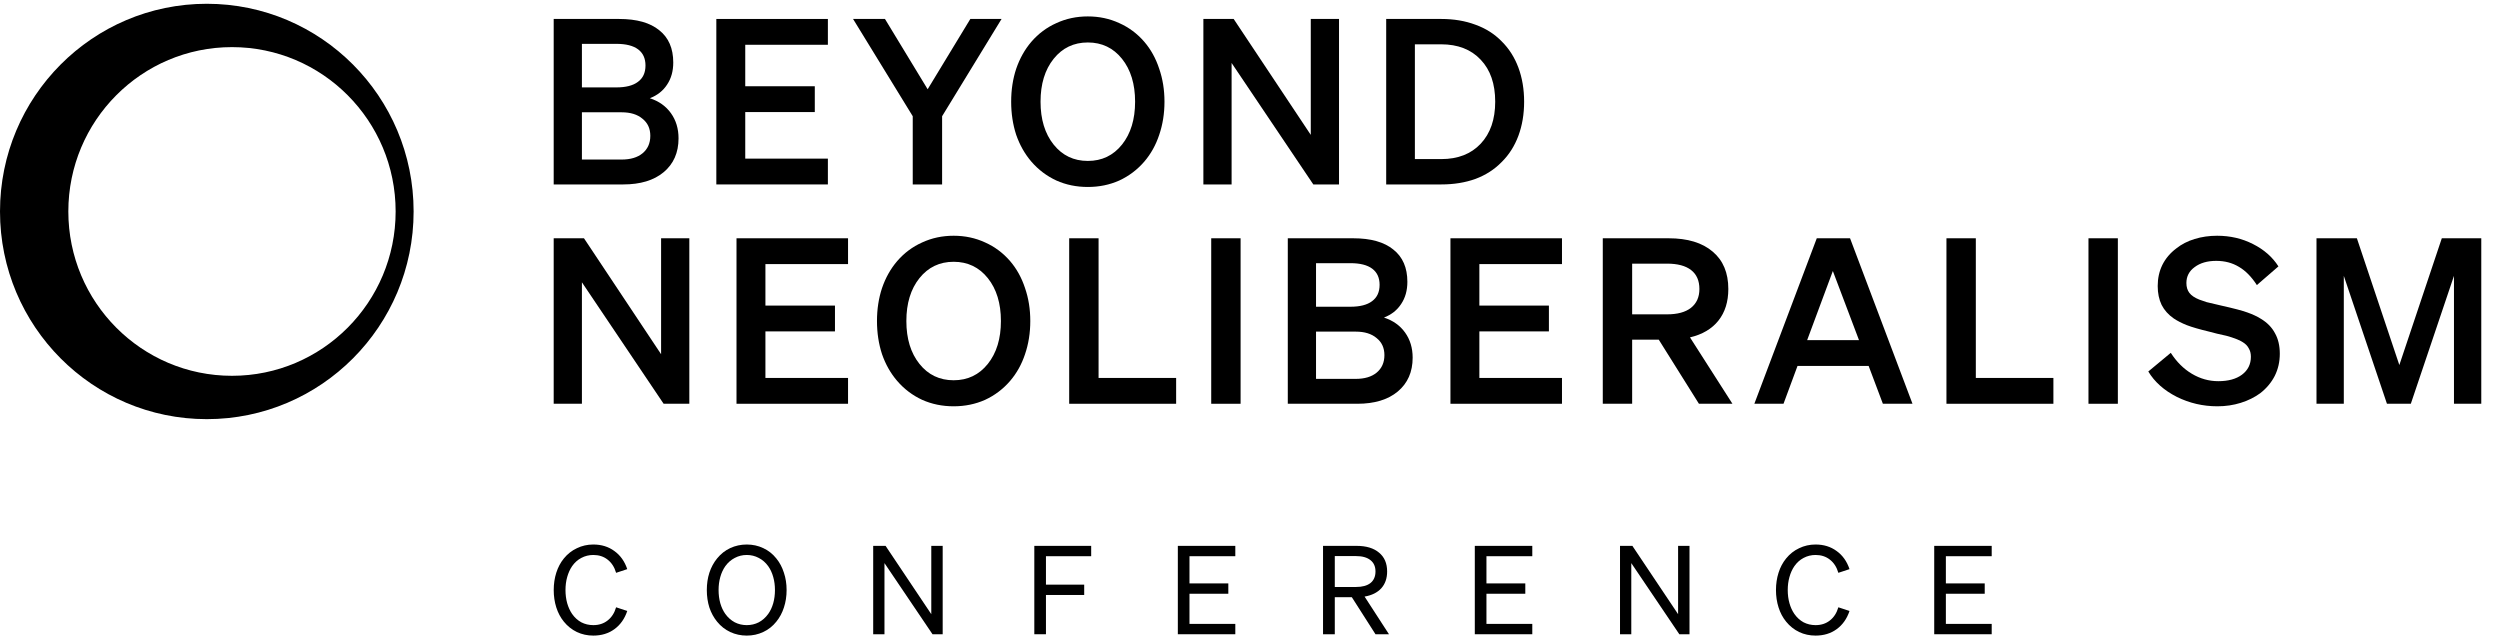
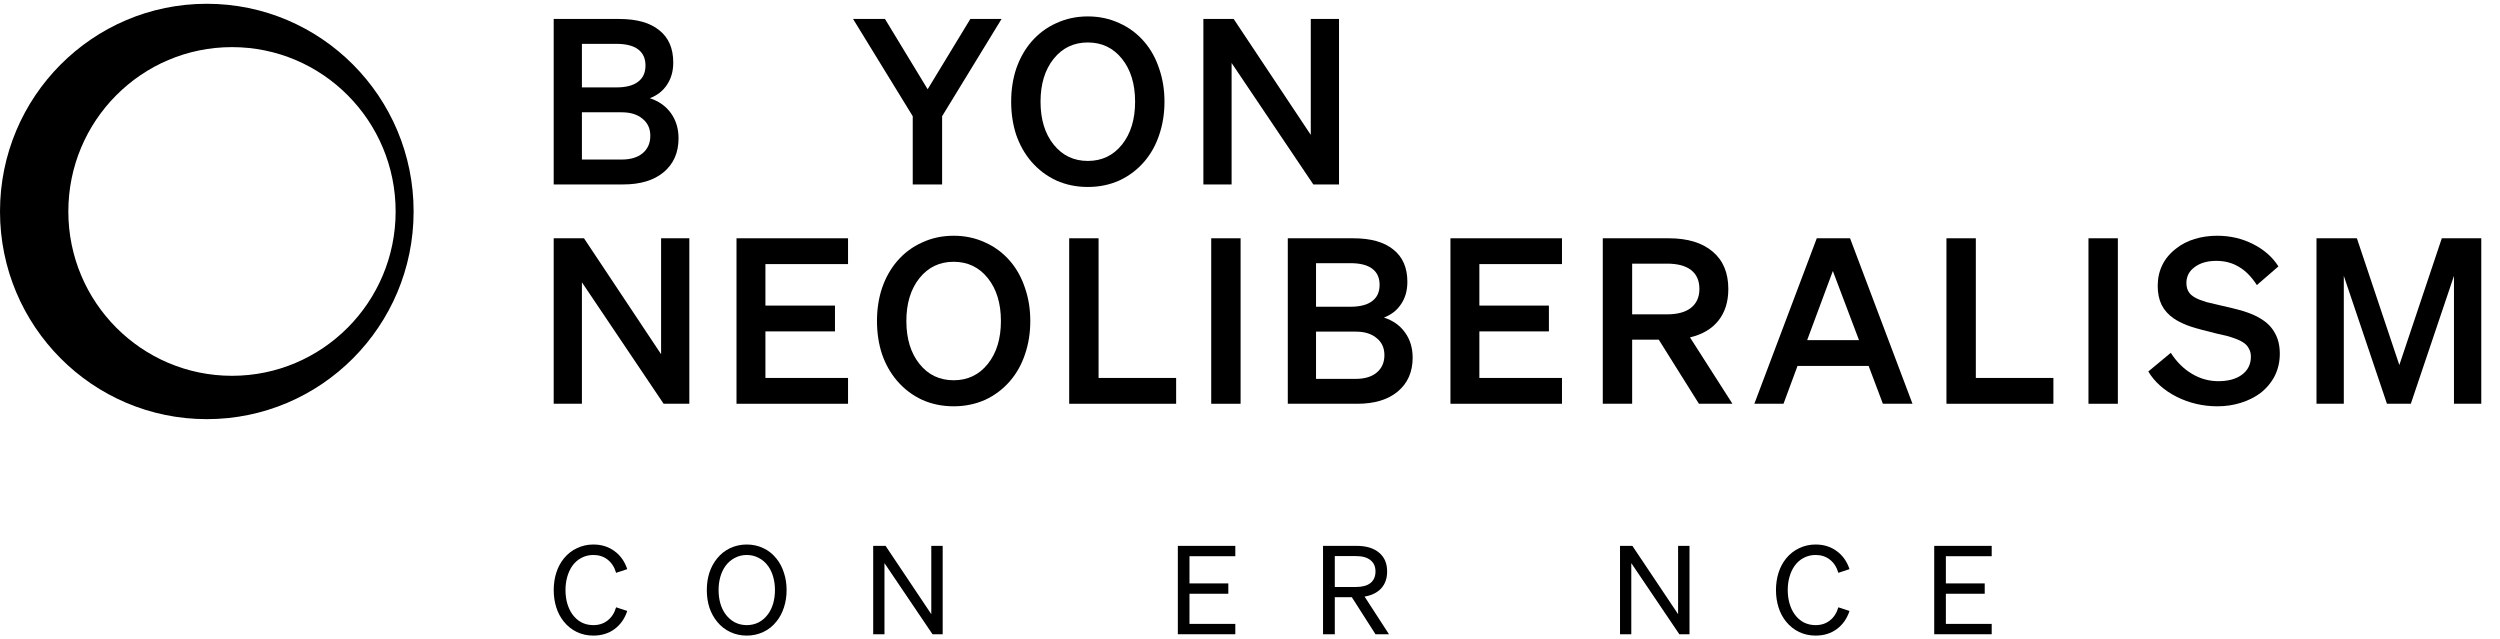
<svg xmlns="http://www.w3.org/2000/svg" width="231" height="59" viewBox="0 0 231 59" fill="none">
  <path d="M178.722 58.604V50.438H184.033V51.394H179.798V53.907H183.388V54.862H179.798V57.648H184.033V58.604H178.722Z" fill="black" />
  <path d="M165.799 52.315C165.602 52.603 165.451 52.937 165.346 53.316C165.24 53.687 165.187 54.089 165.187 54.521C165.187 54.953 165.24 55.359 165.346 55.738C165.451 56.109 165.602 56.439 165.799 56.727C166.033 57.061 166.316 57.319 166.648 57.501C166.988 57.675 167.358 57.762 167.758 57.762C168.279 57.762 168.72 57.618 169.083 57.33C169.453 57.042 169.713 56.636 169.864 56.113L170.895 56.454C170.653 57.175 170.257 57.736 169.706 58.137C169.162 58.532 168.513 58.729 167.758 58.729C167.214 58.729 166.708 58.619 166.24 58.399C165.772 58.172 165.372 57.853 165.04 57.444C164.73 57.065 164.496 56.625 164.338 56.125C164.179 55.624 164.1 55.09 164.1 54.521C164.1 53.953 164.179 53.418 164.338 52.918C164.496 52.417 164.73 51.977 165.04 51.599C165.372 51.189 165.772 50.874 166.24 50.655C166.708 50.427 167.214 50.313 167.758 50.313C168.513 50.313 169.162 50.514 169.706 50.916C170.257 51.31 170.653 51.868 170.895 52.588L169.864 52.929C169.713 52.406 169.453 52 169.083 51.712C168.72 51.424 168.279 51.28 167.758 51.28C167.358 51.28 166.988 51.371 166.648 51.553C166.316 51.727 166.033 51.981 165.799 52.315Z" fill="black" />
  <path d="M155.056 50.438H156.11V58.604H155.17L150.731 52.031V58.604H149.689V50.438H150.832L155.056 56.75V50.438Z" fill="black" />
-   <path d="M136.272 58.604V50.438H141.584V51.394H137.348V53.907H140.938V54.862H137.348V57.648H141.584V58.604H136.272Z" fill="black" />
  <path d="M124.909 55.181H123.335V58.604H122.248V50.438H125.351C126.242 50.438 126.933 50.647 127.423 51.064C127.922 51.473 128.171 52.053 128.171 52.804C128.171 53.441 127.989 53.96 127.627 54.362C127.265 54.756 126.751 55.01 126.087 55.124L128.341 58.604H127.095L124.909 55.181ZM123.335 51.382V54.237H125.294C125.876 54.237 126.321 54.115 126.631 53.873C126.94 53.623 127.095 53.266 127.095 52.804C127.095 52.349 126.94 52 126.631 51.758C126.321 51.508 125.876 51.382 125.294 51.382H123.335Z" fill="black" />
  <path d="M108.832 58.604V50.438H114.143V51.394H109.908V53.907H113.497V54.862H109.908V57.648H114.143V58.604H108.832Z" fill="black" />
-   <path d="M96.646 54.976V58.604H95.571V50.438H100.825V51.394H96.646V54.021H100.18V54.976H96.646Z" fill="black" />
  <path d="M86.051 50.438H87.104V58.604H86.164L81.725 52.031V58.604H80.683V50.438H81.827L86.051 56.75V50.438Z" fill="black" />
  <path d="M66.261 57.444C65.951 57.065 65.713 56.629 65.547 56.136C65.389 55.636 65.31 55.097 65.31 54.521C65.31 53.945 65.389 53.41 65.547 52.918C65.713 52.417 65.951 51.977 66.261 51.599C66.6 51.181 67.004 50.863 67.472 50.643C67.948 50.423 68.458 50.313 69.001 50.313C69.545 50.313 70.051 50.423 70.519 50.643C70.994 50.863 71.398 51.181 71.731 51.599C72.04 51.977 72.274 52.417 72.433 52.918C72.599 53.41 72.682 53.945 72.682 54.521C72.682 55.097 72.599 55.636 72.433 56.136C72.274 56.629 72.04 57.065 71.731 57.444C71.398 57.861 70.994 58.179 70.519 58.399C70.051 58.619 69.545 58.729 69.001 58.729C68.458 58.729 67.948 58.619 67.472 58.399C67.004 58.179 66.6 57.861 66.261 57.444ZM70.983 56.727C71.187 56.439 71.342 56.109 71.447 55.738C71.553 55.359 71.606 54.953 71.606 54.521C71.606 54.089 71.553 53.687 71.447 53.316C71.342 52.937 71.187 52.603 70.983 52.315C70.742 51.981 70.451 51.727 70.111 51.553C69.771 51.371 69.401 51.28 69.001 51.28C68.601 51.28 68.231 51.371 67.891 51.553C67.552 51.727 67.261 51.981 67.019 52.315C66.816 52.603 66.661 52.937 66.555 53.316C66.45 53.687 66.397 54.089 66.397 54.521C66.397 54.953 66.45 55.359 66.555 55.738C66.661 56.109 66.816 56.439 67.019 56.727C67.261 57.061 67.552 57.319 67.891 57.501C68.231 57.675 68.601 57.762 69.001 57.762C69.401 57.762 69.771 57.675 70.111 57.501C70.451 57.319 70.742 57.061 70.983 56.727Z" fill="black" />
  <path d="M52.862 52.315C52.666 52.603 52.515 52.937 52.409 53.316C52.304 53.687 52.251 54.089 52.251 54.521C52.251 54.953 52.304 55.359 52.409 55.738C52.515 56.109 52.666 56.439 52.862 56.727C53.096 57.061 53.379 57.319 53.712 57.501C54.051 57.675 54.421 57.762 54.821 57.762C55.342 57.762 55.784 57.618 56.146 57.33C56.516 57.042 56.777 56.636 56.928 56.113L57.958 56.454C57.717 57.175 57.32 57.736 56.769 58.137C56.225 58.532 55.576 58.729 54.821 58.729C54.278 58.729 53.772 58.619 53.304 58.399C52.836 58.172 52.436 57.853 52.103 57.444C51.794 57.065 51.56 56.625 51.401 56.125C51.243 55.624 51.164 55.09 51.164 54.521C51.164 53.953 51.243 53.418 51.401 52.918C51.56 52.417 51.794 51.977 52.103 51.599C52.436 51.189 52.836 50.874 53.304 50.655C53.772 50.427 54.278 50.313 54.821 50.313C55.576 50.313 56.225 50.514 56.769 50.916C57.32 51.31 57.717 51.868 57.958 52.588L56.928 52.929C56.777 52.406 56.516 52 56.146 51.712C55.784 51.424 55.342 51.28 54.821 51.28C54.421 51.28 54.051 51.371 53.712 51.553C53.379 51.727 53.096 51.981 52.862 52.315Z" fill="black" />
  <path d="M226.747 25.488L222.76 37.308H220.554L216.568 25.488V37.308H214.044V22.017H217.776L221.699 33.73L225.623 22.017H229.27V37.308H226.747V25.488Z" fill="black" />
  <path d="M204.886 37.542C203.557 37.542 202.306 37.251 201.133 36.669C199.959 36.072 199.083 35.292 198.503 34.326L200.581 32.601C201.118 33.439 201.769 34.085 202.532 34.539C203.296 34.993 204.109 35.221 204.971 35.221C205.89 35.221 206.618 35.022 207.155 34.624C207.707 34.213 207.982 33.659 207.982 32.963C207.982 32.665 207.919 32.41 207.791 32.197C207.678 31.97 207.494 31.778 207.24 31.622C207.07 31.508 206.865 31.409 206.625 31.323C206.385 31.224 206.081 31.125 205.713 31.025C205.515 30.983 205.232 30.919 204.865 30.834C204.497 30.734 204.25 30.67 204.123 30.642C203.232 30.429 202.546 30.23 202.066 30.046C201.599 29.861 201.196 29.655 200.857 29.428C200.362 29.087 199.987 28.669 199.733 28.172C199.493 27.675 199.372 27.093 199.372 26.425C199.372 25.715 199.514 25.07 199.797 24.488C200.093 23.891 200.525 23.38 201.09 22.954C201.571 22.571 202.136 22.28 202.787 22.081C203.437 21.882 204.13 21.783 204.865 21.783C206.067 21.783 207.169 22.038 208.173 22.549C209.191 23.061 209.976 23.749 210.527 24.615L208.534 26.34C208.039 25.574 207.487 25.013 206.879 24.658C206.272 24.289 205.572 24.104 204.78 24.104C203.96 24.104 203.296 24.296 202.787 24.679C202.278 25.048 202.023 25.538 202.023 26.149C202.023 26.518 202.115 26.823 202.299 27.064C202.483 27.306 202.787 27.512 203.211 27.682C203.395 27.753 203.621 27.831 203.889 27.916C204.172 27.987 204.625 28.094 205.247 28.236C206.392 28.491 207.198 28.704 207.664 28.874C208.145 29.045 208.555 29.236 208.894 29.449C209.488 29.804 209.926 30.252 210.209 30.791C210.506 31.316 210.654 31.948 210.654 32.686C210.654 33.425 210.499 34.106 210.188 34.731C209.877 35.341 209.431 35.874 208.852 36.328C208.329 36.711 207.728 37.01 207.049 37.222C206.371 37.435 205.65 37.542 204.886 37.542Z" fill="black" />
  <path d="M192.975 22.017H195.69V37.308H192.975V22.017Z" fill="black" />
  <path d="M189.734 37.308H179.852V22.017H182.566V34.922H189.734V37.308Z" fill="black" />
  <path d="M162.102 37.308L167.87 22.017H170.945L176.714 37.308H173.978L172.663 33.815H166.089L164.796 37.308H162.102ZM171.772 31.43L169.355 25.041L166.98 31.43H171.772Z" fill="black" />
  <path d="M153.271 31.387H150.811V37.308H148.097V22.017H154.183C155.936 22.017 157.293 22.429 158.255 23.252C159.216 24.061 159.697 25.212 159.697 26.702C159.697 27.881 159.393 28.853 158.785 29.62C158.177 30.387 157.3 30.905 156.155 31.174L160.078 37.308H156.982L153.271 31.387ZM150.811 24.36V29.045H154.035C154.996 29.045 155.731 28.846 156.24 28.448C156.763 28.037 157.025 27.455 157.025 26.702C157.025 25.936 156.77 25.354 156.261 24.956C155.752 24.558 155.01 24.36 154.035 24.36H150.811Z" fill="black" />
  <path d="M134.021 37.308V22.017H144.327V24.402H136.693V28.236H143.119V30.621H136.693V34.922H144.327V37.308H134.021Z" fill="black" />
  <path d="M125.418 37.308H118.992V22.017H125.036C126.662 22.017 127.899 22.365 128.747 23.061C129.61 23.742 130.041 24.736 130.041 26.042C130.041 26.837 129.85 27.519 129.468 28.087C129.101 28.654 128.571 29.073 127.878 29.343C128.712 29.613 129.362 30.074 129.829 30.727C130.296 31.38 130.529 32.154 130.529 33.048C130.529 34.369 130.069 35.412 129.15 36.179C128.246 36.931 127.001 37.308 125.418 37.308ZM121.601 24.317V28.342H124.782C125.658 28.342 126.323 28.172 126.775 27.831C127.242 27.49 127.475 26.986 127.475 26.319C127.475 25.666 127.249 25.169 126.796 24.828C126.344 24.488 125.672 24.317 124.782 24.317H121.601ZM125.27 30.642H121.601V35.008H125.27C126.09 35.008 126.733 34.816 127.199 34.433C127.68 34.035 127.92 33.496 127.92 32.814C127.92 32.147 127.68 31.622 127.199 31.238C126.733 30.841 126.09 30.642 125.27 30.642Z" fill="black" />
-   <path d="M111.917 22.017H114.631V37.308H111.917V22.017Z" fill="black" />
+   <path d="M111.917 22.017H114.631V37.308H111.917V22.017" fill="black" />
  <path d="M108.675 37.308H98.793V22.017H101.508V34.922H108.675V37.308Z" fill="black" />
  <path d="M82.9 35.199C82.292 34.489 81.825 33.666 81.5 32.729C81.189 31.778 81.033 30.756 81.033 29.662C81.033 28.569 81.189 27.554 81.5 26.617C81.825 25.666 82.292 24.835 82.9 24.125C83.55 23.373 84.32 22.798 85.211 22.401C86.102 21.989 87.07 21.783 88.116 21.783C89.163 21.783 90.131 21.989 91.022 22.401C91.912 22.798 92.683 23.373 93.333 24.125C93.941 24.835 94.401 25.666 94.712 26.617C95.037 27.554 95.199 28.569 95.199 29.662C95.199 30.756 95.037 31.778 94.712 32.729C94.401 33.666 93.941 34.489 93.333 35.199C92.683 35.952 91.912 36.534 91.022 36.946C90.131 37.343 89.163 37.542 88.116 37.542C87.07 37.542 86.102 37.343 85.211 36.946C84.32 36.534 83.55 35.952 82.9 35.199ZM88.116 35.136C89.417 35.136 90.47 34.632 91.276 33.623C92.082 32.615 92.485 31.295 92.485 29.662C92.485 28.03 92.082 26.709 91.276 25.701C90.47 24.693 89.417 24.189 88.116 24.189C86.816 24.189 85.763 24.693 84.957 25.701C84.151 26.709 83.748 28.03 83.748 29.662C83.748 31.295 84.151 32.615 84.957 33.623C85.763 34.632 86.816 35.136 88.116 35.136Z" fill="black" />
  <path d="M68.053 37.308V22.017H78.359V24.402H70.725V28.236H77.151V30.621H70.725V34.922H78.359V37.308H68.053Z" fill="black" />
  <path d="M61.085 22.017H63.694V37.308H61.319L53.769 26.085V37.308H51.161V22.017H53.96L61.085 32.729V22.017Z" fill="black" />
-   <path d="M133.174 17.042H128.084V1.752H133.174C134.333 1.752 135.386 1.929 136.333 2.284C137.281 2.625 138.086 3.136 138.751 3.817C139.429 4.485 139.945 5.294 140.299 6.245C140.652 7.196 140.829 8.247 140.829 9.397C140.829 10.547 140.652 11.597 140.299 12.549C139.945 13.5 139.429 14.309 138.751 14.976C138.086 15.658 137.281 16.176 136.333 16.531C135.386 16.872 134.333 17.042 133.174 17.042ZM130.735 4.094V14.7H133.174C134.715 14.7 135.93 14.224 136.821 13.273C137.712 12.322 138.157 11.03 138.157 9.397C138.157 7.75 137.712 6.458 136.821 5.521C135.93 4.57 134.707 4.094 133.152 4.094H130.735Z" fill="black" />
  <path d="M121.116 1.752H123.725V17.042H121.35L113.8 5.819V17.042H111.192V1.752H113.991L121.116 12.463V1.752Z" fill="black" />
  <path d="M95.298 14.934C94.69 14.224 94.224 13.4 93.898 12.463C93.587 11.512 93.432 10.49 93.432 9.397C93.432 8.304 93.587 7.289 93.898 6.351C94.224 5.4 94.69 4.57 95.298 3.86C95.948 3.107 96.719 2.532 97.61 2.135C98.5 1.723 99.469 1.517 100.515 1.517C101.561 1.517 102.529 1.723 103.42 2.135C104.311 2.532 105.081 3.107 105.732 3.86C106.34 4.57 106.799 5.4 107.11 6.351C107.435 7.289 107.598 8.304 107.598 9.397C107.598 10.49 107.435 11.512 107.11 12.463C106.799 13.4 106.34 14.224 105.732 14.934C105.081 15.686 104.311 16.268 103.42 16.68C102.529 17.078 101.561 17.276 100.515 17.276C99.469 17.276 98.5 17.078 97.61 16.68C96.719 16.268 95.948 15.686 95.298 14.934ZM100.515 14.87C101.816 14.87 102.869 14.366 103.675 13.358C104.48 12.35 104.883 11.03 104.883 9.397C104.883 7.764 104.48 6.444 103.675 5.436C102.869 4.428 101.816 3.924 100.515 3.924C99.214 3.924 98.161 4.428 97.355 5.436C96.549 6.444 96.146 7.764 96.146 9.397C96.146 11.03 96.549 12.35 97.355 13.358C98.161 14.366 99.214 14.87 100.515 14.87Z" fill="black" />
  <path d="M81.771 1.752L85.715 8.247L89.659 1.752H92.544L87.051 10.739V17.042H84.337V10.739L78.823 1.752H81.771Z" fill="black" />
-   <path d="M66.189 17.042V1.752H76.496V4.137H68.861V7.97H75.287V10.355H68.861V14.657H76.496V17.042H66.189Z" fill="black" />
  <path d="M57.586 17.042H51.161V1.752H57.205C58.83 1.752 60.067 2.099 60.916 2.795C61.778 3.477 62.209 4.47 62.209 5.777C62.209 6.572 62.018 7.253 61.637 7.821C61.269 8.389 60.739 8.808 60.046 9.077C60.88 9.347 61.531 9.809 61.997 10.462C62.464 11.115 62.697 11.889 62.697 12.783C62.697 14.103 62.237 15.147 61.319 15.913C60.414 16.666 59.17 17.042 57.586 17.042ZM53.769 4.052V8.076H56.95C57.827 8.076 58.491 7.906 58.943 7.565C59.41 7.225 59.643 6.721 59.643 6.053C59.643 5.4 59.417 4.903 58.965 4.563C58.512 4.222 57.841 4.052 56.95 4.052H53.769ZM57.438 10.376H53.769V14.742H57.438C58.258 14.742 58.901 14.55 59.368 14.167C59.848 13.77 60.089 13.23 60.089 12.549C60.089 11.881 59.848 11.356 59.368 10.973C58.901 10.575 58.258 10.376 57.438 10.376Z" fill="black" />
  <path fill-rule="evenodd" clip-rule="evenodd" d="M19.109 38.729C29.663 38.729 38.218 30.137 38.218 19.539C38.218 8.941 29.663 0.349 19.109 0.349C8.555 0.349 0 8.941 0 19.539C0 30.137 8.555 38.729 19.109 38.729ZM21.436 34.724C29.787 34.724 36.557 27.925 36.557 19.539C36.557 11.152 29.787 4.354 21.436 4.354C13.084 4.354 6.314 11.152 6.314 19.539C6.314 27.925 13.084 34.724 21.436 34.724Z" fill="black" />
</svg>